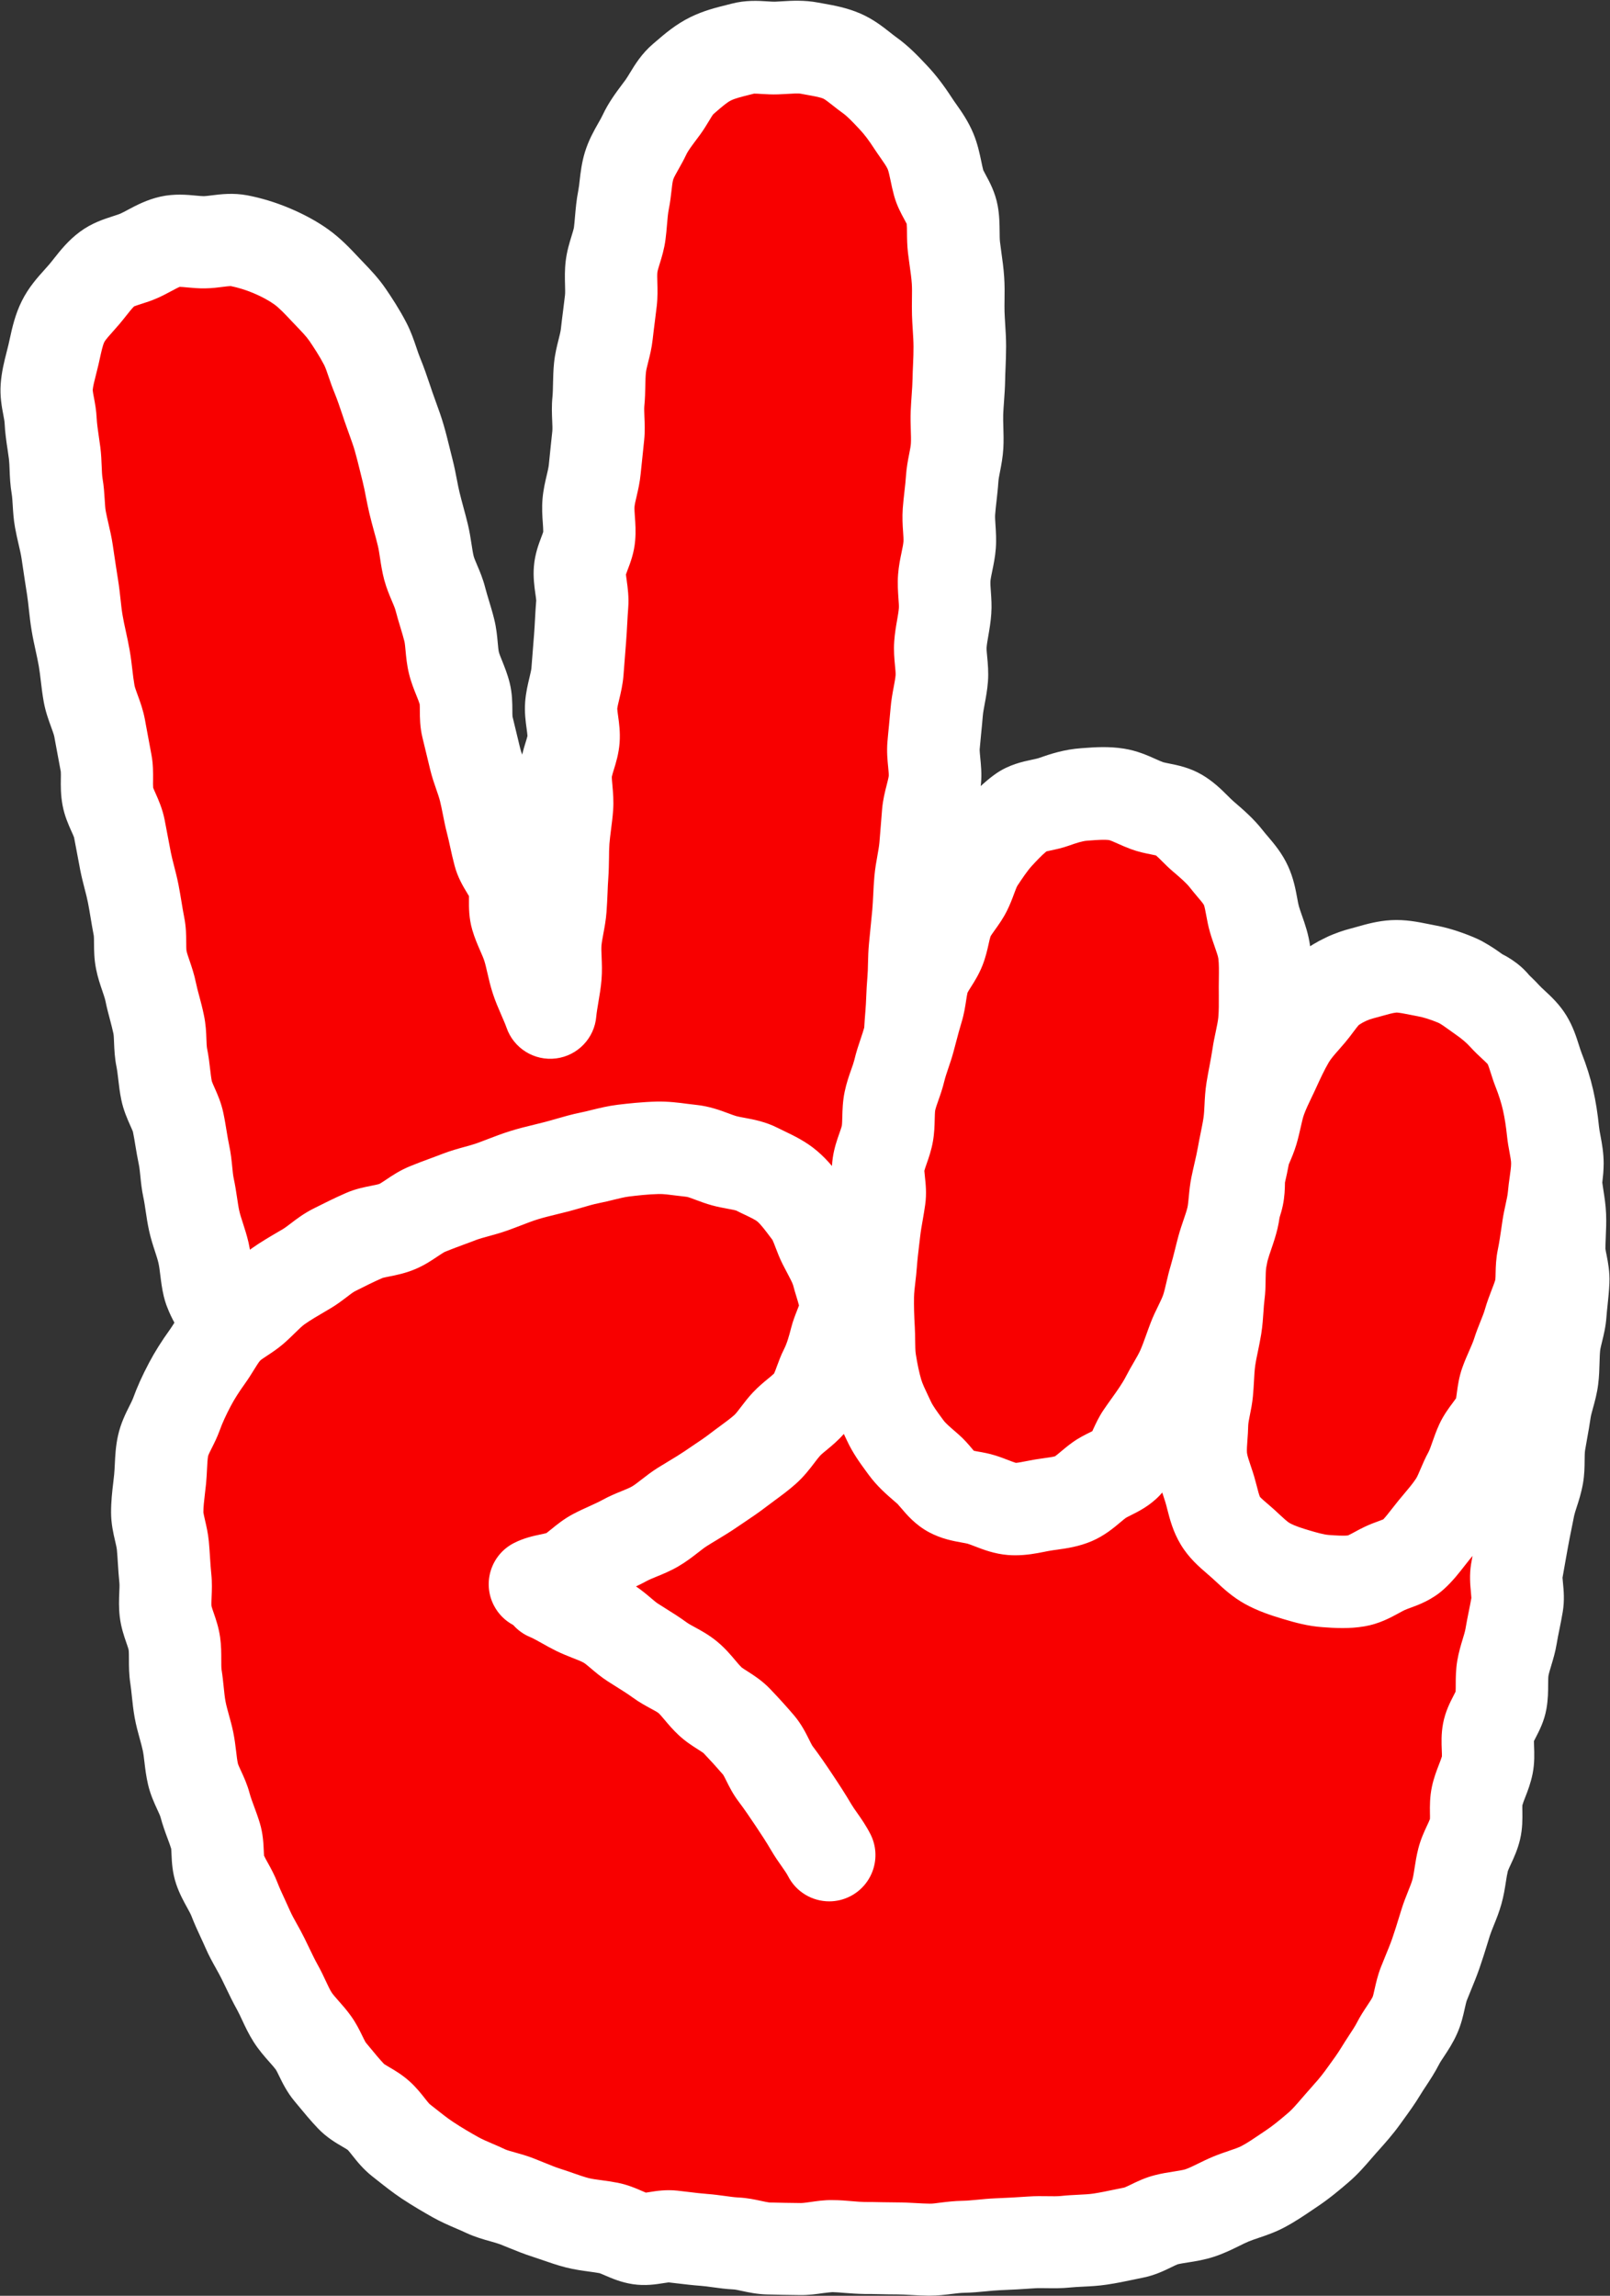
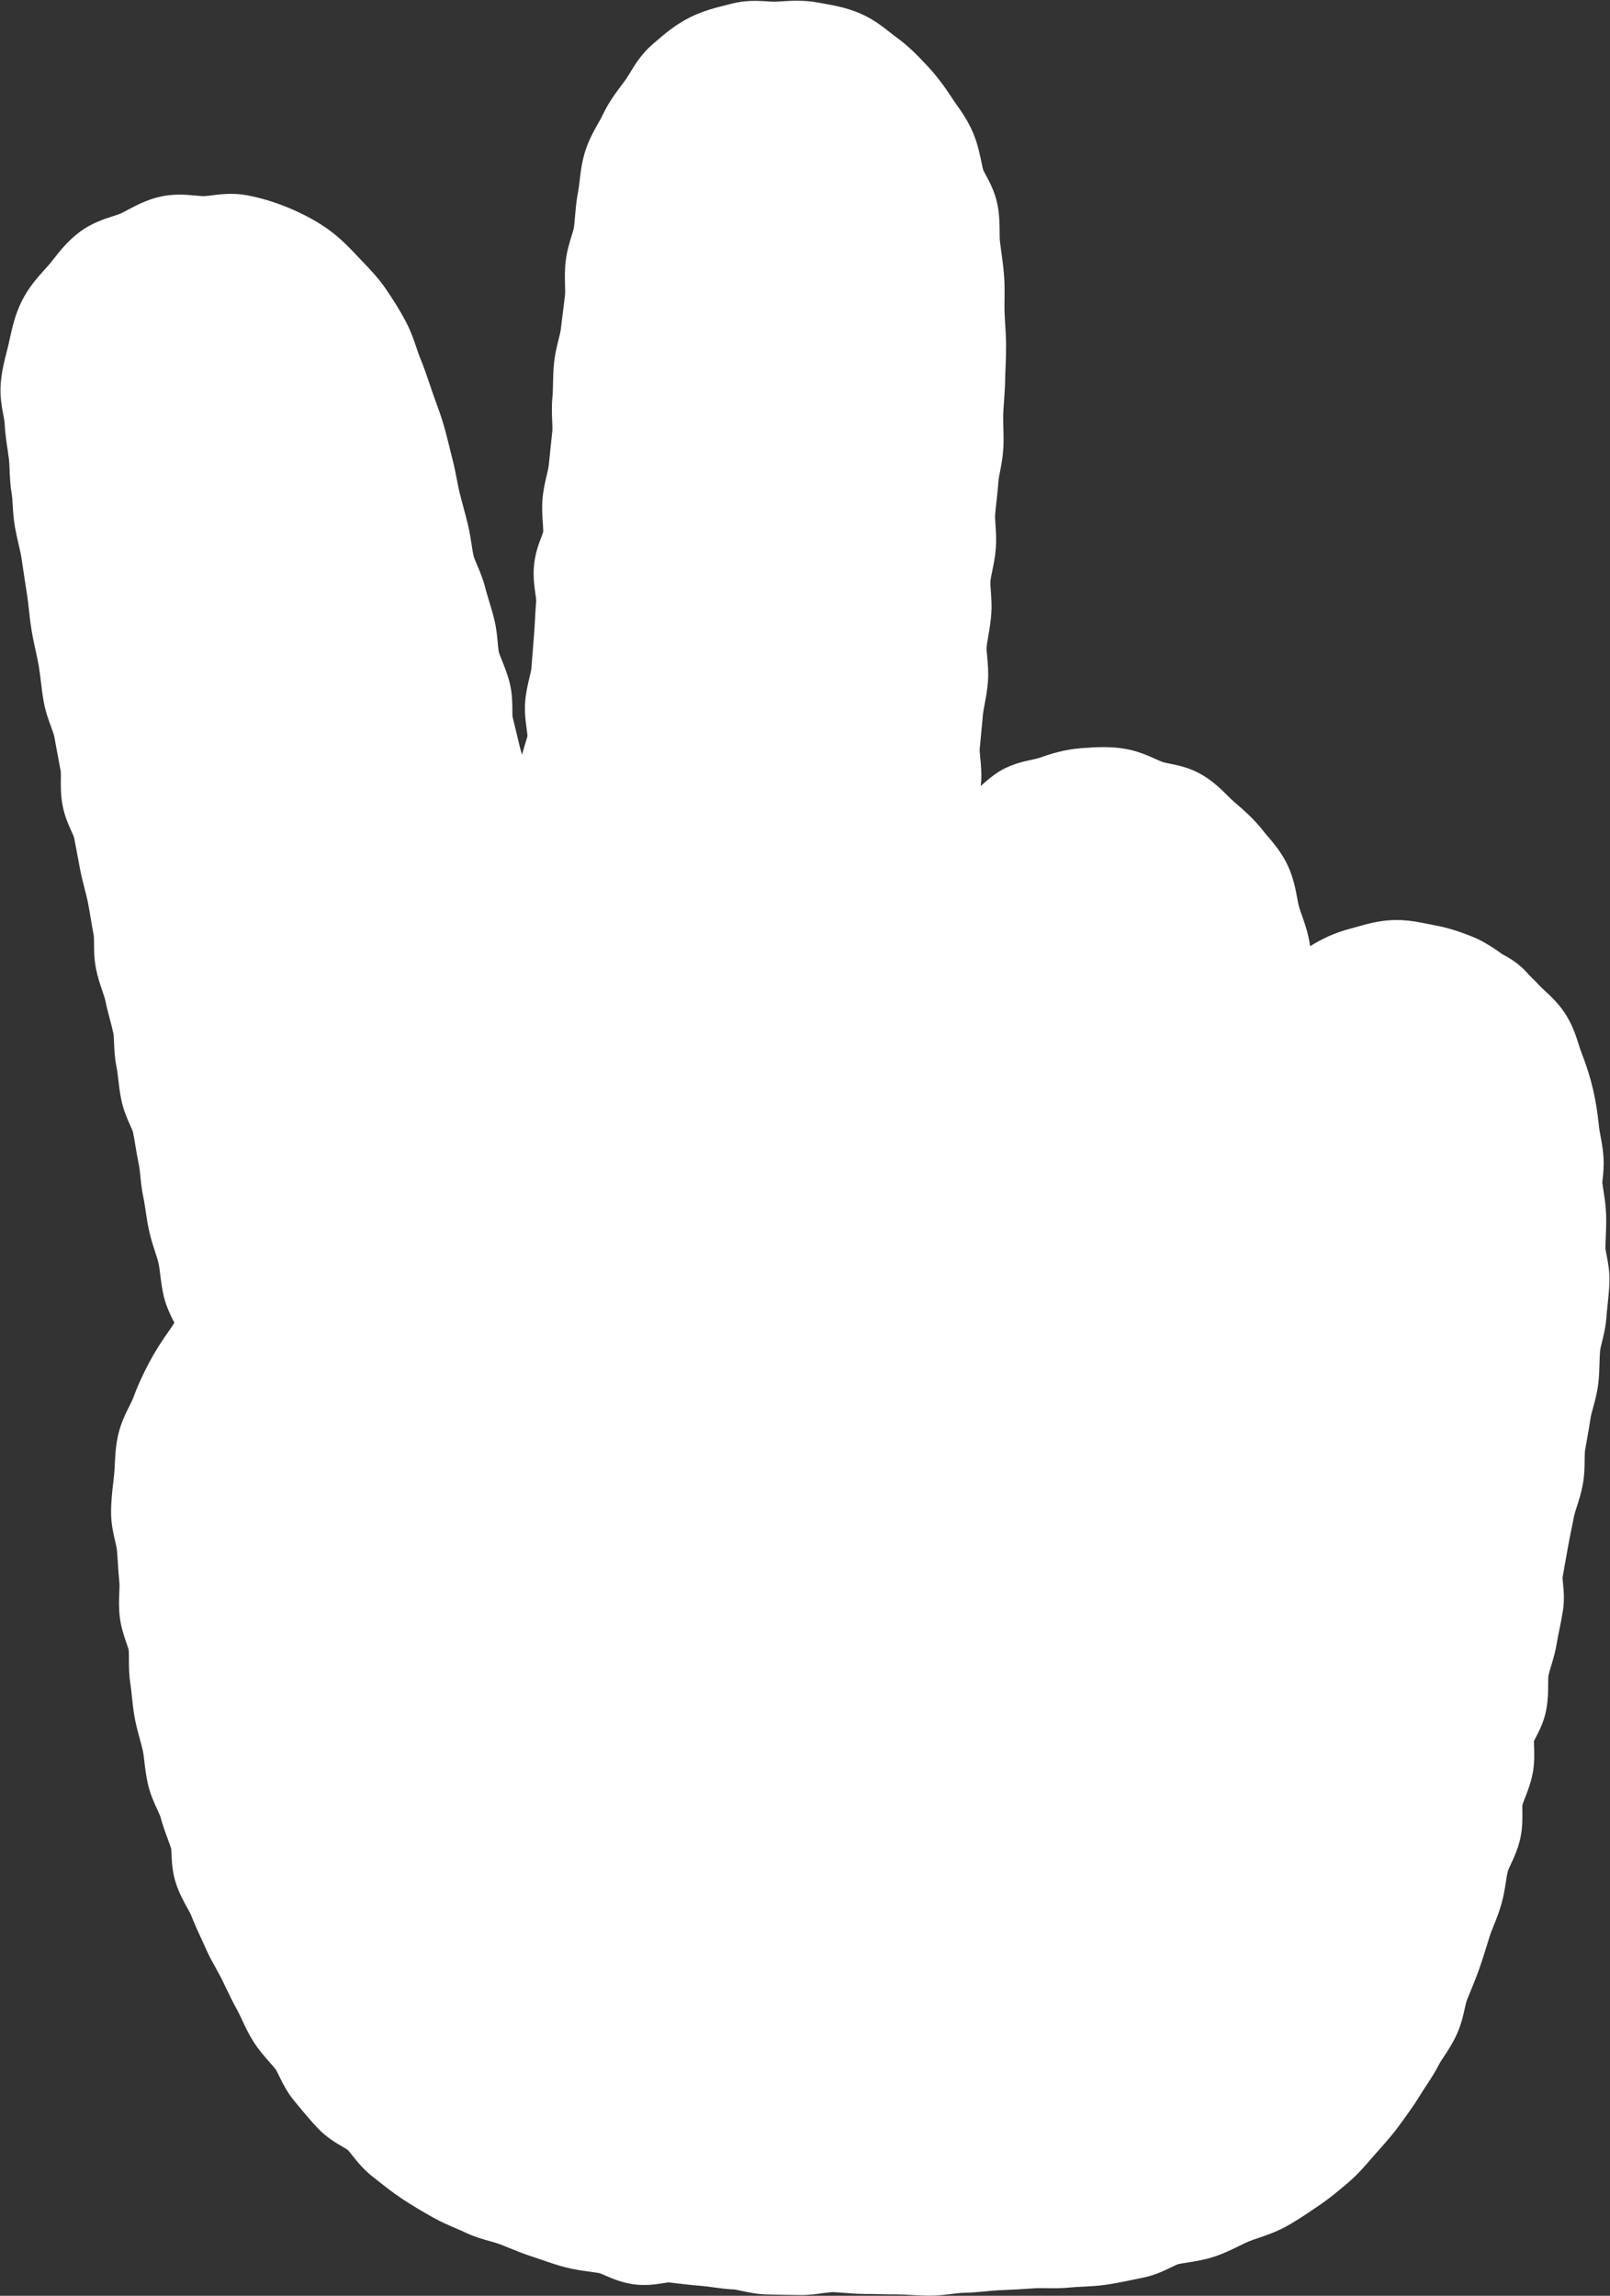
<svg xmlns="http://www.w3.org/2000/svg" fill="#000000" height="500.2" preserveAspectRatio="xMidYMid meet" version="1" viewBox="-0.1 -0.2 350.9 500.2" width="350.9" zoomAndPan="magnify">
  <rect x="-0.1" y="-0.2" width="350.9" height="500.2" fill="#333333" stroke="none" />
  <g id="change1_1">
    <path d="M350.67,279.35c-0.07,1.72-0.25,3.37-0.4,4.83c-0.09,0.87-0.19,1.74-0.25,2.6c-0.15,2.1-0.6,3.92-0.96,5.38 c-0.18,0.71-0.37,1.52-0.41,1.91c-0.08,0.76-0.1,1.68-0.13,2.64c-0.04,1.41-0.08,3.01-0.3,4.72c-0.25,2-0.74,3.76-1.13,5.16 c-0.21,0.77-0.43,1.56-0.5,2.01c-0.24,1.66-0.52,3.22-0.79,4.72c-0.15,0.83-0.29,1.65-0.43,2.46c-0.08,0.49-0.09,1.35-0.1,2.18 c-0.01,1.42-0.03,3.19-0.37,5.1c-0.37,2.06-0.93,3.8-1.39,5.2c-0.21,0.64-0.46,1.43-0.52,1.75c-0.19,1-0.39,2.02-0.61,3.05 c-0.25,1.24-0.51,2.5-0.74,3.8c-0.17,0.99-0.36,2-0.54,3.01c-0.22,1.21-0.44,2.43-0.65,3.68c0.01,0.26,0.06,0.76,0.1,1.14 c0.16,1.6,0.37,3.79-0.05,6.3c-0.22,1.33-0.48,2.61-0.73,3.85c-0.21,1.04-0.43,2.09-0.6,3.15c-0.3,1.8-0.77,3.34-1.18,4.71 c-0.26,0.86-0.51,1.68-0.61,2.24c-0.05,0.3-0.05,1.17-0.06,1.81c0,1.48-0.01,3.33-0.38,5.4c-0.48,2.68-1.56,4.74-2.34,6.25 c-0.12,0.23-0.27,0.52-0.38,0.74c0,0.31,0.02,0.73,0.03,1.07c0.06,1.56,0.15,3.69-0.32,6.06c-0.41,2.03-1.07,3.75-1.61,5.12 c-0.25,0.63-0.52,1.34-0.62,1.73c-0.02,0.27-0.01,0.88,0,1.34c0.02,1.57,0.06,3.72-0.5,6.1c-0.52,2.2-1.34,3.97-2,5.39 c-0.24,0.52-0.58,1.24-0.66,1.5c-0.15,0.6-0.29,1.45-0.43,2.35c-0.22,1.44-0.48,3.08-0.98,4.85c-0.49,1.76-1.11,3.29-1.66,4.64 c-0.34,0.85-0.67,1.66-0.87,2.3l-0.45,1.46c-0.56,1.82-1.15,3.71-1.81,5.61c-0.6,1.72-1.24,3.28-1.86,4.79 c-0.3,0.72-0.6,1.45-0.88,2.17c-0.13,0.33-0.3,1.11-0.46,1.8c-0.34,1.54-0.77,3.46-1.69,5.51c-0.88,1.98-1.96,3.61-2.82,4.91 c-0.45,0.67-0.87,1.3-1.08,1.73c-0.94,1.82-1.96,3.37-2.86,4.74c-0.41,0.62-0.83,1.24-1.21,1.88c-1.22,2.03-2.54,3.83-3.69,5.42 l-0.78,1.08c-1.55,2.15-3.18,3.98-4.62,5.59l-0.54,0.6c-0.37,0.41-0.73,0.83-1.08,1.24c-1.37,1.59-2.92,3.39-4.92,5.11 c-1.92,1.65-4.18,3.56-6.81,5.32l-1.08,0.73c-1.79,1.21-3.81,2.59-6.12,3.81c-2.02,1.07-3.93,1.72-5.62,2.29 c-0.8,0.27-1.56,0.53-2.17,0.78c-0.62,0.26-1.35,0.62-2.12,1c-1.55,0.76-3.31,1.63-5.41,2.32c-2.11,0.69-4.09,1-5.69,1.25 c-0.86,0.14-1.68,0.26-2.27,0.41c-0.21,0.07-0.89,0.4-1.38,0.64c-1.52,0.74-3.61,1.76-6.18,2.27c-0.68,0.13-1.35,0.28-2.03,0.42 c-1.85,0.39-3.77,0.79-5.8,1.09c-1.9,0.29-3.68,0.37-5.25,0.45c-0.96,0.05-1.87,0.09-2.64,0.17c-1.97,0.21-3.75,0.18-5.32,0.16 c-0.94-0.01-1.84-0.03-2.52,0.02c-2.5,0.18-5.03,0.32-7.76,0.43c-0.87,0.03-1.83,0.13-2.86,0.23c-1.46,0.14-3.11,0.3-4.86,0.33 c-0.68,0.01-1.59,0.12-2.56,0.24c-1.45,0.18-3.09,0.38-4.91,0.38c-0.08,0-0.16,0-0.24,0c-1.34-0.01-2.59-0.08-3.8-0.15 c-1.11-0.06-2.16-0.12-3.11-0.12c-1.19,0-2.37-0.02-3.56-0.05c-1.14-0.02-2.24-0.05-3.42-0.04c-1.62-0.03-3.11-0.13-4.42-0.24 c-0.97-0.08-1.89-0.16-2.63-0.17c-0.44,0.04-1.24,0.11-2.03,0.22c-1.39,0.2-3.12,0.45-5.08,0.42c-2.38-0.03-4.78-0.06-7.16-0.13 c-2.14-0.06-3.98-0.45-5.45-0.77c-0.6-0.13-1.43-0.31-1.73-0.32c-1.72-0.08-3.29-0.3-4.69-0.49c-0.92-0.13-1.79-0.25-2.54-0.3 c-1.79-0.13-3.48-0.34-5.11-0.53c-0.63-0.08-1.26-0.15-1.9-0.22c-0.25,0.03-0.69,0.1-1.03,0.15c-1.7,0.27-4.03,0.65-6.77,0.24 c-2.51-0.38-4.55-1.26-6.04-1.9c-0.41-0.18-0.97-0.42-1.21-0.5c-0.65-0.12-1.42-0.23-2.24-0.34c-1.52-0.21-3.24-0.44-5.1-0.91 c-1.86-0.47-3.56-1.07-5.06-1.59c-0.72-0.25-1.44-0.5-2.16-0.73c-1.89-0.6-3.64-1.31-5.18-1.94c-0.64-0.26-1.28-0.52-1.93-0.78 c-0.53-0.2-1.28-0.41-2.08-0.64c-1.52-0.42-3.42-0.95-5.4-1.88c-0.69-0.33-1.4-0.63-2.1-0.93c-1.55-0.67-3.31-1.42-5.09-2.42 c-1.89-1.07-4.37-2.5-6.8-4.11c-1.9-1.27-3.63-2.64-5.16-3.85c-0.4-0.31-0.8-0.63-1.19-0.94c-1.99-1.56-3.38-3.31-4.39-4.59 c-0.33-0.42-0.78-0.98-0.99-1.2c-0.22-0.16-0.75-0.47-1.15-0.7c-1.48-0.86-3.5-2.05-5.36-4c-1.6-1.68-2.99-3.37-4.34-5l-0.81-0.98 c-1.6-1.93-2.57-3.93-3.28-5.38c-0.24-0.5-0.58-1.2-0.73-1.42c-0.32-0.44-0.84-1.03-1.39-1.65c-1.03-1.16-2.32-2.61-3.47-4.42 c-1.08-1.7-1.84-3.33-2.51-4.77c-0.37-0.79-0.71-1.53-1.03-2.11c-0.98-1.75-1.79-3.44-2.57-5.07c-0.29-0.59-0.57-1.19-0.87-1.79 c-0.33-0.66-0.74-1.4-1.17-2.18c-0.75-1.34-1.6-2.86-2.35-4.59c-0.32-0.74-0.66-1.47-1-2.2c-0.69-1.49-1.41-3.04-2.07-4.76 c-0.15-0.39-0.54-1.09-0.91-1.77c-0.75-1.36-1.68-3.04-2.38-5.1c-0.86-2.54-0.96-4.85-1.03-6.54c-0.02-0.4-0.04-0.94-0.07-1.2 c-0.21-0.69-0.5-1.46-0.8-2.27c-0.51-1.37-1.08-2.92-1.54-4.66c-0.08-0.28-0.43-1.04-0.69-1.6c-0.66-1.44-1.49-3.23-2.01-5.43 c-0.42-1.8-0.62-3.46-0.79-4.92c-0.11-0.92-0.21-1.8-0.35-2.46c-0.16-0.76-0.4-1.64-0.66-2.58c-0.38-1.37-0.81-2.93-1.12-4.64 c-0.3-1.66-0.46-3.24-0.61-4.64c-0.1-0.98-0.2-1.91-0.32-2.71c-0.32-2.02-0.32-3.86-0.32-5.33c0-0.8,0-1.62-0.06-2.06 c-0.04-0.25-0.3-0.99-0.49-1.54c-0.52-1.5-1.16-3.36-1.44-5.62c-0.25-2.05-0.17-3.89-0.11-5.37c0.03-0.75,0.07-1.59,0.03-1.99 c-0.16-1.53-0.25-2.97-0.34-4.36c-0.06-0.98-0.12-1.95-0.21-2.92c-0.04-0.44-0.22-1.2-0.39-1.94c-0.39-1.67-0.87-3.74-0.88-6.17 c-0.01-2.42,0.24-4.6,0.47-6.52c0.07-0.61,0.14-1.21,0.2-1.8c0.07-0.72,0.1-1.45,0.14-2.17c0.09-1.88,0.19-4,0.7-6.31 c0.59-2.68,1.69-4.86,2.49-6.45c0.31-0.61,0.62-1.24,0.75-1.58c0.92-2.53,2.04-5.03,3.54-7.86c1.24-2.34,2.69-4.65,4.58-7.28 c0.13-0.18,0.27-0.39,0.41-0.61c0.02-0.03,0.04-0.06,0.06-0.09c0.03-0.04,0.06-0.09,0.09-0.14c0.12-0.19,0.24-0.39,0.37-0.59 c-0.5-0.93-1.08-2.08-1.58-3.41c0,0,0,0,0,0c-0.07-0.17-0.14-0.34-0.2-0.52c-0.2-0.58-0.39-1.19-0.54-1.84 c-0.39-1.65-0.58-3.2-0.75-4.57c-0.12-1-0.24-1.94-0.41-2.68c-0.15-0.66-0.43-1.53-0.73-2.45c-0.44-1.34-0.93-2.85-1.31-4.57 c-0.33-1.51-0.55-2.97-0.74-4.26c-0.16-1.06-0.3-2.06-0.49-2.93c-0.37-1.72-0.53-3.31-0.67-4.7c-0.1-0.96-0.19-1.87-0.33-2.52 c-0.3-1.41-0.52-2.76-0.74-4.06c-0.18-1.1-0.35-2.14-0.55-3.1c-0.06-0.18-0.36-0.87-0.59-1.37c-0.61-1.38-1.46-3.27-1.93-5.52 c-0.34-1.62-0.52-3.15-0.67-4.49c-0.12-1.01-0.23-1.96-0.38-2.71c-0.41-2-0.48-3.82-0.54-5.28c-0.03-0.76-0.06-1.62-0.14-2 c-0.18-0.89-0.45-1.88-0.72-2.93c-0.33-1.24-0.71-2.65-1.01-4.14c-0.11-0.55-0.39-1.38-0.69-2.25c-0.47-1.37-1-2.93-1.36-4.75 c-0.43-2.15-0.44-4.06-0.45-5.6c0-0.61-0.01-1.44-0.06-1.72c-0.26-1.32-0.48-2.65-0.7-3.97c-0.18-1.07-0.35-2.12-0.56-3.17 c-0.18-0.93-0.44-1.94-0.72-3.01c-0.33-1.29-0.67-2.61-0.96-4.07c-0.26-1.34-0.51-2.67-0.75-3.98c-0.2-1.07-0.4-2.12-0.6-3.16 c-0.05-0.18-0.36-0.87-0.59-1.37c-0.62-1.38-1.47-3.28-1.9-5.55c-0.44-2.29-0.41-4.37-0.39-5.89c0.01-0.53,0.02-1.26-0.01-1.51 c-0.39-2.07-0.79-4.22-1.19-6.38l-0.23-1.26c-0.08-0.43-0.41-1.32-0.69-2.1c-0.54-1.48-1.22-3.32-1.61-5.47 c-0.29-1.62-0.47-3.12-0.64-4.58c-0.14-1.16-0.27-2.25-0.44-3.23c-0.18-1.03-0.42-2.13-0.67-3.28c-0.31-1.42-0.63-2.88-0.89-4.45 c-0.27-1.62-0.44-3.14-0.6-4.61c-0.13-1.15-0.24-2.25-0.4-3.23c-0.32-1.98-0.61-3.96-0.91-5.95l-0.28-1.88 c-0.13-0.9-0.38-1.96-0.64-3.08c-0.26-1.12-0.55-2.38-0.79-3.72c-0.32-1.77-0.41-3.39-0.5-4.81c-0.06-0.95-0.11-1.84-0.22-2.48 c-0.33-1.95-0.4-3.7-0.46-5.25c-0.03-0.89-0.07-1.74-0.15-2.38c-0.09-0.69-0.19-1.37-0.29-2.05C1.29,96.03,1,94.05,0.9,91.91 c-0.01-0.32-0.16-1.07-0.27-1.68c-0.33-1.71-0.77-4.06-0.58-6.74c0.19-2.64,0.77-4.93,1.29-6.96c0.14-0.57,0.29-1.13,0.42-1.69 c0.09-0.39,0.17-0.78,0.26-1.17c0.52-2.4,1.18-5.38,2.64-8.3c1.46-2.93,3.39-5.08,4.95-6.81c0.34-0.38,0.68-0.75,1-1.13 c0.36-0.42,0.7-0.86,1.05-1.3c1.4-1.77,3.14-3.97,5.67-5.84c2.58-1.91,5.26-2.76,7.21-3.39c0.62-0.2,1.27-0.41,1.59-0.55 c0.43-0.19,1-0.5,1.61-0.82c1.76-0.94,4.16-2.23,7.13-2.89c3.05-0.67,5.77-0.41,7.76-0.22c0.65,0.06,1.32,0.12,1.7,0.12 c0.36-0.01,1.02-0.09,1.66-0.17c1.99-0.25,4.72-0.6,7.83-0.01c3.04,0.58,6.13,1.52,9.18,2.8c3.16,1.33,5.99,2.87,8.4,4.59 c2.72,1.94,4.83,4.19,6.69,6.17l0.13,0.14c0.29,0.31,0.6,0.63,0.9,0.94c1.55,1.62,3.32,3.46,4.9,5.79c1.18,1.73,2.92,4.36,4.43,7.27 c1.02,1.96,1.65,3.83,2.21,5.48c0.27,0.8,0.52,1.55,0.77,2.15c0.88,2.13,1.58,4.21,2.26,6.22l0.41,1.22 c0.26,0.76,0.54,1.52,0.81,2.27c0.58,1.59,1.18,3.23,1.7,5.04c0.52,1.78,0.94,3.51,1.35,5.18c0.18,0.72,0.36,1.45,0.54,2.16 c0.41,1.58,0.71,3.12,0.97,4.48c0.19,1,0.38,1.95,0.58,2.79c0.27,1.12,0.57,2.22,0.86,3.3c0.34,1.26,0.68,2.5,0.97,3.73 c0.38,1.59,0.6,3.05,0.8,4.34c0.15,1,0.3,1.94,0.46,2.57c0.11,0.43,0.44,1.2,0.76,1.95c0.56,1.31,1.25,2.94,1.74,4.85 c0.23,0.91,0.53,1.88,0.84,2.91c0.38,1.27,0.78,2.58,1.13,4c0.48,1.92,0.64,3.69,0.77,5.11c0.07,0.8,0.15,1.62,0.24,2.02 c0.11,0.45,0.43,1.24,0.74,2c0.52,1.3,1.17,2.91,1.63,4.77c0.57,2.32,0.57,4.42,0.58,5.96c0,0.46,0,1.08,0.03,1.35 c0.24,0.98,0.47,1.96,0.71,2.94c0.31,1.28,0.62,2.57,0.93,3.85c0.11,0.45,0.27,0.97,0.46,1.52c0.24-1,0.52-1.9,0.75-2.65 c0.15-0.48,0.35-1.12,0.41-1.42c-0.01-0.32-0.11-1.04-0.18-1.57c-0.22-1.59-0.49-3.56-0.32-5.86c0.15-2.04,0.59-3.83,0.93-5.27 c0.18-0.77,0.39-1.63,0.43-2.05l0.58-7.38c0.09-1.13,0.15-2.26,0.21-3.39c0.07-1.33,0.15-2.67,0.26-4c0-0.2-0.11-0.96-0.19-1.51 c-0.21-1.53-0.51-3.62-0.31-5.97c0.22-2.64,1.03-4.79,1.63-6.37c0.14-0.36,0.32-0.83,0.4-1.11c0.01-0.47-0.05-1.23-0.09-1.9 c-0.11-1.47-0.24-3.31-0.06-5.35c0.17-1.95,0.58-3.69,0.91-5.08c0.21-0.88,0.4-1.72,0.45-2.24c0.13-1.36,0.27-2.72,0.42-4.08 c0.12-1.1,0.24-2.2,0.35-3.3c0.05-0.52,0.01-1.38-0.03-2.29c-0.06-1.43-0.14-3.22,0.06-5.17c0.08-0.81,0.1-1.8,0.12-2.85 c0.03-1.37,0.06-2.93,0.23-4.59c0.2-1.94,0.64-3.68,0.99-5.07c0.22-0.88,0.43-1.72,0.49-2.25c0.15-1.4,0.33-2.8,0.51-4.2 c0.13-1.06,0.27-2.12,0.39-3.19c0.06-0.5,0.03-1.39,0.01-2.25c-0.04-1.45-0.09-3.26,0.15-5.23c0.26-2.13,0.82-3.94,1.27-5.4 c0.21-0.68,0.47-1.54,0.52-1.88c0.1-0.77,0.16-1.54,0.23-2.33c0.15-1.72,0.31-3.66,0.73-5.76c0.11-0.56,0.2-1.33,0.29-2.15 c0.2-1.74,0.45-3.91,1.16-6.22c0.79-2.54,1.95-4.6,2.89-6.25c0.38-0.66,0.73-1.28,0.95-1.76c1.27-2.71,2.9-4.88,4.2-6.62 c0.28-0.37,0.56-0.75,0.84-1.13c0.24-0.34,0.56-0.86,0.9-1.42c1.08-1.78,2.55-4.21,5.04-6.34l0.61-0.52 c1.95-1.68,4.37-3.77,7.59-5.34c2.8-1.37,5.55-2.06,7.77-2.61c0.38-0.1,0.76-0.19,1.13-0.29c3.12-0.82,5.88-0.64,7.89-0.51 c0.6,0.04,1.22,0.08,1.56,0.07c0.5-0.02,1-0.05,1.49-0.08c2.19-0.14,4.91-0.3,7.95,0.27c0.38,0.07,0.77,0.14,1.15,0.21 c2.29,0.41,5.14,0.91,8.06,2.18c2.74,1.19,4.8,2.8,6.45,4.1c0.46,0.36,0.92,0.73,1.39,1.07c2.69,1.92,4.75,4.11,6.57,6.04l0.15,0.16 c1.87,1.99,3.56,4.18,5.46,7.11c0.29,0.45,0.6,0.88,0.91,1.32c1.16,1.64,2.59,3.68,3.71,6.37c0.91,2.2,1.35,4.32,1.71,6.03 c0.14,0.69,0.28,1.35,0.43,1.92c0.11,0.23,0.35,0.66,0.52,0.99c0.83,1.53,2.09,3.83,2.63,6.76c0.39,2.12,0.4,4.08,0.42,5.66 c0.01,0.85,0.01,1.66,0.08,2.22c0.09,0.76,0.2,1.52,0.3,2.29c0.23,1.61,0.48,3.43,0.61,5.36c0.12,1.77,0.1,3.45,0.08,4.93 c-0.01,0.95-0.03,1.85,0,2.67c0.03,0.88,0.09,1.76,0.14,2.65c0.1,1.53,0.2,3.12,0.2,4.84c0,1.64-0.06,3.2-0.12,4.71 c-0.04,0.91-0.08,1.82-0.09,2.74c-0.03,1.59-0.14,3.08-0.24,4.52c-0.07,0.96-0.14,1.91-0.18,2.87c-0.03,0.8,0,1.75,0.03,2.75 c0.04,1.38,0.09,2.94,0,4.62c-0.11,1.94-0.45,3.68-0.72,5.08c-0.17,0.86-0.33,1.68-0.36,2.19c-0.1,1.51-0.26,2.91-0.41,4.26 c-0.12,1.06-0.24,2.07-0.3,2.99c-0.04,0.52,0.02,1.36,0.08,2.26c0.09,1.39,0.21,3.13,0.07,5.03c-0.14,1.89-0.5,3.59-0.78,4.95 c-0.17,0.83-0.35,1.68-0.39,2.17c-0.04,0.54,0.02,1.41,0.09,2.33c0.1,1.41,0.22,3.02,0.09,4.83c-0.12,1.78-0.4,3.37-0.64,4.77 c-0.17,0.97-0.33,1.89-0.38,2.59c-0.03,0.37,0.06,1.27,0.13,2c0.14,1.5,0.32,3.36,0.16,5.45c-0.14,1.79-0.44,3.38-0.7,4.79 c-0.18,0.96-0.35,1.88-0.41,2.55c-0.11,1.36-0.24,2.71-0.38,4.07c-0.11,1.1-0.22,2.2-0.31,3.3c-0.02,0.3,0.07,1.19,0.13,1.85 c0.15,1.53,0.35,3.43,0.16,5.59c-0.02,0.19-0.05,0.37-0.07,0.56c0,0,0,0,0,0c0.26-0.24,0.54-0.47,0.8-0.7c0.79-0.7,1.62-1.37,2.52-2 c2.87-1.99,5.87-2.62,7.86-3.04c0.47-0.1,1.12-0.24,1.34-0.31c2.74-0.97,5.72-1.93,9.36-2.19l0.53-0.04 c2.45-0.18,5.49-0.4,8.82,0.13c2.83,0.45,5.08,1.45,6.89,2.26c0.6,0.27,1.17,0.52,1.62,0.69c0.2,0.07,0.85,0.19,1.32,0.29 c1.9,0.38,4.5,0.89,7.18,2.46c2.43,1.43,4.17,3.15,5.57,4.54c0.48,0.48,0.93,0.93,1.27,1.22l0.18,0.16 c1.99,1.71,4.24,3.64,6.25,6.21c0.33,0.42,0.68,0.84,1.04,1.25c1.41,1.66,3.17,3.73,4.44,6.52c1.2,2.62,1.66,5.14,2,6.99 c0.13,0.71,0.25,1.38,0.37,1.78c0.17,0.58,0.41,1.27,0.67,2.01c0.64,1.81,1.43,4.07,1.77,6.67c0.52-0.34,1.06-0.64,1.6-0.94 c0.1-0.06,0.2-0.12,0.3-0.18l0,0c0.31-0.17,0.63-0.32,0.95-0.48c0.39-0.2,0.79-0.4,1.19-0.58c0,0,0,0,0,0 c0.67-0.3,1.35-0.56,2.04-0.81c0.09-0.03,0.17-0.07,0.26-0.1h0c0.79-0.28,1.6-0.53,2.42-0.74c0.48-0.13,0.97-0.26,1.46-0.4 c2.03-0.58,4.55-1.29,7.42-1.45c3.11-0.17,5.82,0.38,8.01,0.82c0.46,0.09,0.91,0.18,1.36,0.27c2.69,0.48,5.4,1.3,8.51,2.58 c0.67,0.28,1.31,0.58,1.91,0.89l0,0c0.12,0.06,0.22,0.13,0.33,0.19c0.78,0.43,1.5,0.87,2.17,1.31c0.2,0.13,0.41,0.26,0.59,0.39 c0,0,0,0,0,0c0.49,0.34,0.96,0.67,1.39,0.98c0,0,0,0,0,0c0.35,0.18,0.72,0.37,1.09,0.59c0,0,0,0,0,0c0.62,0.36,1.25,0.78,1.89,1.26 c0.08,0.06,0.16,0.12,0.24,0.18c0,0,0,0,0,0c0.46,0.36,0.93,0.75,1.38,1.19c0.23,0.23,0.45,0.46,0.67,0.69c0,0,0,0,0,0 c0.21,0.23,0.41,0.45,0.6,0.68c0,0,0,0,0,0c0,0,0,0,0,0c0.25,0.23,0.48,0.46,0.72,0.7c0.49,0.48,0.98,0.97,1.44,1.48 c0.28,0.31,0.74,0.74,1.23,1.19c1.35,1.25,3.21,2.97,4.69,5.4c1.43,2.34,2.15,4.61,2.73,6.44c0.2,0.63,0.39,1.23,0.56,1.66 c1.1,2.8,1.93,5.43,2.53,8.06c0.57,2.48,0.99,5.13,1.29,8.1c0.05,0.5,0.18,1.2,0.32,1.94c0.31,1.64,0.69,3.69,0.69,6.02 c0,0.7-0.04,1.36-0.08,2c0,0,0,0,0,0c-0.01,0.16-0.02,0.31-0.04,0.46c0,0,0,0,0,0c-0.05,0.59-0.11,1.17-0.18,1.72c0,0,0,0,0,0 c0.07,0.49,0.14,1.01,0.23,1.56c0.24,1.54,0.52,3.28,0.6,5.24c0.07,1.81,0,3.52-0.07,5.04c-0.03,0.84-0.07,1.68-0.08,2.52 c0.01,0.2,0.15,0.91,0.26,1.43C350.36,274.81,350.78,276.92,350.67,279.35z" fill="#ffffff" />
  </g>
  <g id="change2_1">
-     <path d="M199.28,288.93c-0.15-2.52-0.2-4.57-0.17-6.46c0.01-0.94,0.15-2.1,0.29-3.32c0.12-1.04,0.25-2.11,0.33-3.29 c0.12-1.62,0.32-3.29,0.53-5.06l0.2-1.69c0.12-1.06,0.32-2.22,0.54-3.45c0.2-1.14,0.39-2.28,0.55-3.42c0.34-2.42,0.1-4.55-0.07-6.11 c-0.04-0.41-0.1-0.95-0.12-1.24c0.09-0.35,0.32-1.02,0.5-1.53c0.46-1.31,1.03-2.94,1.37-4.87c0.32-1.83,0.36-3.5,0.39-4.84 c0.02-0.67,0.04-1.58,0.1-1.9c0.11-0.54,0.4-1.36,0.71-2.24c0.43-1.21,0.91-2.59,1.29-4.17c0.19-0.79,0.51-1.75,0.86-2.78 c0.36-1.07,0.78-2.28,1.13-3.59c0.19-0.69,0.37-1.38,0.55-2.07c0.4-1.52,0.78-2.96,1.2-4.33c0.55-1.78,0.8-3.42,1-4.74 c0.09-0.6,0.22-1.42,0.31-1.75c0.13-0.26,0.49-0.84,0.76-1.26c0.77-1.21,1.72-2.72,2.48-4.63c0.7-1.76,1.07-3.4,1.36-4.71 c0.13-0.6,0.32-1.42,0.41-1.65c0.13-0.26,0.61-0.93,0.96-1.42c0.79-1.1,1.77-2.46,2.62-4.16c0.67-1.34,1.16-2.63,1.54-3.67 c0.24-0.63,0.56-1.5,0.71-1.75c1.07-1.62,2.18-3.29,3.21-4.41c0.92-0.99,2.13-2.3,3.15-3.12c0.29-0.07,0.67-0.15,0.99-0.22 c1.08-0.23,2.43-0.51,3.89-1.03c1.67-0.59,2.93-1.01,4.08-1.09l0.56-0.04c1.63-0.12,3.17-0.23,4.15-0.08 c0.33,0.07,1.23,0.48,1.89,0.77c0.84,0.38,1.8,0.8,2.88,1.2c1.63,0.6,3.14,0.9,4.34,1.14c0.35,0.07,0.8,0.16,1.1,0.23 c0.36,0.3,0.92,0.86,1.35,1.29c0.68,0.68,1.45,1.45,2.36,2.22l0.19,0.16c1.4,1.2,2.72,2.34,3.49,3.33c0.5,0.64,1.02,1.26,1.55,1.89 c0.53,0.62,1.32,1.55,1.5,1.89c0.15,0.34,0.36,1.48,0.5,2.23c0.2,1.1,0.43,2.35,0.82,3.7c0.33,1.16,0.71,2.22,1.03,3.15 c0.34,0.98,0.73,2.08,0.8,2.6c0.15,1.19,0.13,2.71,0.11,4.32c-0.01,0.65-0.02,1.29-0.02,1.92c0,0.56,0,1.13,0.01,1.69 c0.01,1.77,0.02,3.44-0.11,4.9c-0.08,0.83-0.31,1.92-0.55,3.07c-0.24,1.13-0.52,2.42-0.72,3.81c-0.17,1.15-0.4,2.36-0.64,3.65 c-0.23,1.19-0.45,2.38-0.65,3.59c-0.29,1.81-0.38,3.49-0.45,4.97c-0.05,1.01-0.1,1.96-0.21,2.71c-0.14,1-0.38,2.14-0.62,3.35 c-0.21,1.04-0.43,2.09-0.61,3.15c-0.19,1.08-0.46,2.27-0.75,3.52c-0.22,0.98-0.45,1.96-0.65,2.95c-0.33,1.59-0.46,3.03-0.58,4.3 c-0.09,0.91-0.17,1.78-0.29,2.31c-0.17,0.74-0.49,1.67-0.83,2.66c-0.37,1.09-0.8,2.33-1.16,3.67c-0.24,0.88-0.46,1.77-0.68,2.66 c-0.33,1.33-0.65,2.59-0.99,3.74c-0.4,1.32-0.69,2.59-0.95,3.7c-0.24,1.02-0.46,1.99-0.7,2.69c-0.21,0.6-0.62,1.44-1.05,2.33 c-0.52,1.07-1.12,2.28-1.64,3.64c-0.35,0.9-0.67,1.8-0.99,2.69c-0.44,1.23-0.86,2.39-1.29,3.37c-0.33,0.74-0.86,1.65-1.42,2.62 c-0.52,0.89-1.1,1.89-1.66,2.98c-0.79,1.56-1.99,3.25-3.27,5.03c-0.54,0.76-1.08,1.51-1.6,2.28c-1.06,1.54-1.76,3.08-2.27,4.19 c-0.07,0.16-0.16,0.35-0.24,0.52c-0.2,0.1-0.41,0.21-0.6,0.3c-1.07,0.53-2.4,1.19-3.77,2.18c-0.97,0.7-1.78,1.38-2.5,1.98 c-0.41,0.35-0.96,0.81-1.25,1.01c-0.48,0.15-1.62,0.3-2.39,0.41c-0.64,0.09-1.27,0.18-1.9,0.28c-0.66,0.11-1.32,0.24-1.99,0.37 c-0.74,0.15-1.82,0.36-2.28,0.37c-0.35-0.1-1.08-0.38-1.62-0.59c-0.83-0.32-1.76-0.68-2.82-1.01c-1.4-0.44-2.7-0.67-3.74-0.85 c-0.3-0.05-0.66-0.12-0.96-0.18c-0.15-0.18-0.32-0.37-0.46-0.54c-0.73-0.87-1.65-1.95-2.86-3.01l-0.79-0.69 c-1.06-0.91-2.05-1.77-2.51-2.4l-0.47-0.64c-0.93-1.27-1.81-2.47-2.25-3.41c-0.2-0.44-0.42-0.88-0.63-1.33 c-0.63-1.33-1.23-2.58-1.51-3.53c-0.45-1.56-0.84-3.41-1.17-5.52c-0.11-0.71-0.12-1.79-0.14-2.92 C199.35,291,199.34,289.99,199.28,288.93z M44.89,226.23c0.03,0.76,0.06,1.63,0.14,2c0.33,1.61,0.51,3.12,0.66,4.45 c0.12,1.01,0.23,1.97,0.38,2.71c0.06,0.2,0.37,0.91,0.6,1.42c0.64,1.43,1.43,3.21,1.9,5.43c0.3,1.4,0.51,2.72,0.72,3.99 c0.18,1.11,0.36,2.17,0.56,3.11c0.37,1.75,0.53,3.33,0.67,4.73c0.09,0.94,0.18,1.83,0.31,2.43c0.33,1.53,0.55,2.98,0.74,4.26 c0.16,1.05,0.3,2.04,0.48,2.84c0.17,0.78,0.48,1.72,0.8,2.71c0.4,1.24,0.86,2.66,1.22,4.21c0.12,0.54,0.22,1.06,0.31,1.57 c0.12-0.09,0.23-0.18,0.35-0.27c1.98-1.39,3.97-2.56,5.89-3.68l0.97-0.57c0.39-0.23,1.02-0.71,1.63-1.17c1.31-1,2.94-2.24,5.01-3.28 c2.25-1.13,4.57-2.3,7.1-3.4c2.03-0.89,3.95-1.26,5.49-1.57c0.63-0.12,1.5-0.3,1.78-0.41c0.24-0.11,0.92-0.57,1.42-0.9 c1.35-0.91,3.02-2.03,5.18-2.92c1.52-0.63,3.04-1.19,4.5-1.73c0.88-0.33,1.77-0.65,2.66-1c1.71-0.66,3.35-1.11,4.79-1.51 c0.96-0.26,1.86-0.51,2.6-0.77c0.82-0.29,1.63-0.61,2.45-0.92c1.54-0.59,3.12-1.2,4.88-1.75c1.87-0.58,3.64-1.02,5.36-1.43 c0.76-0.19,1.52-0.37,2.28-0.57c0.78-0.2,1.55-0.43,2.33-0.65c1.62-0.47,3.46-1,5.43-1.4c0.79-0.16,1.58-0.35,2.36-0.55 c1.68-0.41,3.58-0.88,5.68-1.14c2.32-0.28,5.37-0.61,8.42-0.69c2.57-0.06,4.85,0.23,6.87,0.5c0.62,0.08,1.24,0.16,1.85,0.22 c2.87,0.3,5.27,1.2,7.02,1.85c0.66,0.25,1.29,0.48,1.71,0.6c0.44,0.12,1.08,0.24,1.76,0.36c1.94,0.36,4.6,0.84,7.33,2.24 c0.45,0.23,0.92,0.45,1.39,0.68c2.07,0.99,4.65,2.22,7.09,4.28c1.24,1.05,2.31,2.17,3.27,3.3c0.03-0.56,0.08-1.15,0.17-1.75 c0.31-2.15,0.94-3.94,1.45-5.39c0.2-0.58,0.48-1.37,0.53-1.66c0.06-0.36,0.08-1.17,0.1-1.88c0.04-1.5,0.08-3.36,0.5-5.43 c0.39-1.89,0.97-3.57,1.45-4.91c0.29-0.81,0.55-1.57,0.68-2.11c0.41-1.73,0.93-3.27,1.39-4.63c0.29-0.87,0.57-1.68,0.76-2.39 c0,0,0,0,0-0.01c0.07-1.19,0.15-2.37,0.26-3.63c0.09-0.97,0.13-2.04,0.18-3.16c0.06-1.34,0.12-2.72,0.25-4.2 c0.08-0.88,0.11-1.91,0.13-2.99c0.03-1.31,0.07-2.8,0.22-4.37c0.12-1.25,0.24-2.51,0.37-3.76c0.12-1.19,0.24-2.38,0.35-3.57 c0.09-1,0.14-2.09,0.2-3.24c0.06-1.31,0.13-2.66,0.26-4.1c0.15-1.64,0.42-3.15,0.66-4.48c0.18-1.03,0.36-2.01,0.43-2.81 c0.11-1.22,0.2-2.45,0.3-3.67c0.09-1.22,0.19-2.43,0.29-3.65c0.18-2.03,0.63-3.8,1-5.23c0.19-0.76,0.41-1.61,0.45-2.01 c0.02-0.31-0.07-1.2-0.13-1.85c-0.15-1.51-0.34-3.4-0.16-5.54c0.1-1.21,0.22-2.41,0.34-3.61c0.12-1.23,0.24-2.45,0.34-3.68 c0.14-1.75,0.43-3.3,0.69-4.68c0.18-0.98,0.36-1.9,0.41-2.58c0.03-0.37-0.06-1.28-0.13-2c-0.14-1.47-0.32-3.3-0.17-5.36 c0.12-1.72,0.39-3.27,0.63-4.63c0.17-0.99,0.34-1.93,0.38-2.63c0.03-0.43-0.03-1.25-0.09-2.05c-0.1-1.45-0.23-3.25-0.08-5.26 c0.14-1.82,0.47-3.4,0.76-4.8c0.19-0.91,0.37-1.77,0.41-2.35c0.03-0.45-0.02-1.31-0.08-2.14c-0.1-1.4-0.21-3.15-0.07-5.08 c0.1-1.33,0.24-2.59,0.38-3.81c0.13-1.16,0.26-2.26,0.32-3.29c0.12-1.81,0.44-3.45,0.7-4.77c0.18-0.9,0.34-1.75,0.37-2.27 c0.05-0.83,0.01-1.85-0.02-2.93c-0.04-1.24-0.08-2.65-0.02-4.15c0.05-1.17,0.13-2.33,0.21-3.5c0.09-1.25,0.17-2.43,0.19-3.52 c0.02-1.05,0.06-2.1,0.11-3.14c0.06-1.36,0.11-2.63,0.1-3.83c0-1.12-0.08-2.34-0.16-3.63c-0.07-1.09-0.14-2.19-0.17-3.27 c-0.04-1.29-0.02-2.52-0.01-3.61c0.02-1.19,0.03-2.31-0.03-3.23c-0.08-1.22-0.27-2.55-0.47-3.96c-0.13-0.91-0.25-1.82-0.36-2.72 c-0.19-1.65-0.21-3.18-0.22-4.41c0-0.66-0.01-1.46-0.06-1.95c-0.13-0.26-0.35-0.68-0.53-1c-0.69-1.26-1.63-2.99-2.22-5.13 c-0.33-1.21-0.57-2.32-0.77-3.31c-0.2-0.93-0.42-1.99-0.61-2.45c-0.26-0.62-0.89-1.51-1.55-2.46c-0.46-0.66-0.92-1.31-1.35-1.97 c-1.23-1.9-2.19-3.17-3.22-4.26l-0.15-0.16c-1.35-1.44-2.52-2.68-3.6-3.45c-0.73-0.52-1.44-1.07-2.14-1.63 c-0.69-0.54-1.64-1.29-2.01-1.46c-0.76-0.33-2.14-0.57-3.59-0.83c-0.45-0.08-0.9-0.16-1.35-0.25c-0.57-0.11-1.79-0.03-2.97,0.04 c-0.65,0.04-1.3,0.08-1.95,0.1c-1.37,0.05-2.63-0.03-3.63-0.09c-0.56-0.04-1.31-0.08-1.64-0.07c-0.39,0.1-0.78,0.2-1.18,0.3 c-1.5,0.38-2.93,0.73-3.84,1.18c-0.87,0.42-2.08,1.47-3.26,2.49l-0.59,0.51c-0.22,0.27-0.67,1-0.99,1.55 c-0.51,0.84-1.09,1.8-1.82,2.81c-0.33,0.46-0.67,0.91-1.01,1.36c-0.91,1.22-1.7,2.27-2.1,3.13c-0.56,1.18-1.15,2.23-1.67,3.15 c-0.45,0.8-1.02,1.79-1.15,2.23c-0.16,0.51-0.28,1.55-0.39,2.56c-0.13,1.14-0.28,2.44-0.56,3.83c-0.2,0.97-0.3,2.2-0.41,3.49 c-0.09,1.06-0.18,2.12-0.32,3.16c-0.26,2.07-0.81,3.85-1.25,5.27c-0.2,0.65-0.48,1.55-0.52,1.89c-0.06,0.5-0.04,1.39-0.01,2.26 c0.04,1.42,0.09,3.18-0.13,5.1c-0.13,1.14-0.27,2.27-0.42,3.41c-0.16,1.29-0.33,2.58-0.47,3.87c-0.21,1.9-0.63,3.59-0.98,4.95 c-0.22,0.89-0.44,1.74-0.49,2.26c-0.09,0.82-0.11,1.83-0.13,2.9c-0.03,1.33-0.06,2.83-0.22,4.44c-0.05,0.52-0.01,1.38,0.02,2.3 c0.06,1.41,0.14,3.16-0.05,5.07c-0.11,1.19-0.24,2.38-0.37,3.57c-0.14,1.25-0.27,2.49-0.39,3.74c-0.18,1.92-0.58,3.63-0.9,5 c-0.21,0.89-0.41,1.73-0.45,2.25c-0.04,0.43,0.03,1.32,0.08,2.11c0.11,1.46,0.24,3.27,0.06,5.28c-0.22,2.62-1.03,4.76-1.63,6.32 c-0.13,0.33-0.29,0.76-0.38,1.04c0.03,0.3,0.11,0.9,0.18,1.35c0.21,1.52,0.5,3.59,0.32,5.92c-0.09,1.17-0.16,2.34-0.22,3.51 c-0.07,1.28-0.14,2.56-0.24,3.84l-0.57,7.34c-0.16,2.03-0.59,3.81-0.93,5.24c-0.19,0.77-0.39,1.64-0.43,2.05 c0,0.23,0.11,1.01,0.19,1.59c0.22,1.58,0.49,3.55,0.32,5.84c-0.18,2.37-0.81,4.4-1.27,5.88c-0.16,0.52-0.38,1.24-0.42,1.49 c-0.02,0.3,0.06,1.18,0.13,1.96c0.13,1.48,0.3,3.31,0.15,5.37c-0.11,1.5-0.29,2.88-0.46,4.21c-0.14,1.12-0.28,2.18-0.35,3.14 c-0.07,0.91-0.08,1.96-0.09,3.06c-0.02,1.31-0.04,2.79-0.15,4.33c-0.08,1.11-0.13,2.22-0.17,3.33c-0.06,1.3-0.11,2.65-0.22,4.05 c-0.13,1.78-0.43,3.36-0.69,4.76c-0.18,0.97-0.35,1.89-0.41,2.57c-0.05,0.63-0.01,1.54,0.03,2.5c0.06,1.45,0.13,3.09-0.02,4.92 c-0.13,1.68-0.41,3.32-0.68,4.9c-0.19,1.14-0.39,2.32-0.46,3.1c-0.38,4.75-4.04,8.58-8.77,9.18c-4.72,0.6-9.23-2.19-10.79-6.69 c-0.24-0.7-0.69-1.73-1.12-2.72c-0.66-1.52-1.34-3.09-1.87-4.73c-0.53-1.62-0.88-3.15-1.19-4.5c-0.22-0.95-0.42-1.85-0.65-2.57 c-0.17-0.56-0.51-1.34-0.87-2.16c-0.58-1.34-1.25-2.85-1.77-4.64c-0.75-2.57-0.73-4.87-0.72-6.55c0-0.25,0-0.56,0-0.81 c-0.13-0.22-0.29-0.5-0.43-0.72c-0.86-1.42-2.03-3.36-2.7-5.9c-0.38-1.43-0.68-2.78-0.97-4.1c-0.21-0.98-0.43-1.96-0.68-2.93 c-0.38-1.46-0.65-2.83-0.91-4.15c-0.21-1.04-0.4-2.02-0.62-2.89c-0.18-0.72-0.48-1.6-0.81-2.54c-0.44-1.27-0.94-2.71-1.33-4.32 c-0.33-1.32-0.64-2.64-0.96-3.97c-0.24-1-0.48-1.99-0.72-2.98c-0.57-2.32-0.57-4.42-0.58-5.96c0-0.45,0-1.06-0.03-1.34 c-0.13-0.46-0.42-1.19-0.71-1.9c-0.52-1.29-1.17-2.89-1.62-4.74c-0.46-1.89-0.62-3.63-0.75-5.03c-0.07-0.76-0.15-1.63-0.25-2.03 c-0.24-0.95-0.55-1.98-0.88-3.07c-0.36-1.19-0.73-2.41-1.07-3.73c-0.11-0.42-0.44-1.21-0.76-1.96c-0.54-1.27-1.21-2.85-1.7-4.68 c-0.44-1.68-0.69-3.28-0.9-4.69c-0.15-0.99-0.29-1.93-0.48-2.7c-0.24-1.02-0.52-2.04-0.81-3.08c-0.34-1.26-0.7-2.55-1.03-3.95 c-0.3-1.25-0.53-2.45-0.76-3.6c-0.23-1.2-0.45-2.32-0.71-3.34c-0.2-0.78-0.39-1.56-0.58-2.34c-0.38-1.54-0.74-3-1.14-4.4 c-0.33-1.15-0.79-2.4-1.27-3.73c-0.33-0.9-0.65-1.8-0.96-2.7l-0.43-1.29c-0.6-1.77-1.16-3.45-1.78-4.95 c-0.5-1.21-0.89-2.36-1.24-3.38c-0.36-1.06-0.7-2.06-1-2.64c-1.02-1.96-2.32-3.92-3.21-5.23c-0.64-0.94-1.69-2.03-2.8-3.19 c-0.35-0.36-0.7-0.73-1.04-1.09l-0.13-0.14c-1.34-1.43-2.61-2.77-3.71-3.56c-1.2-0.85-2.71-1.67-4.49-2.42 c-1.67-0.7-3.39-1.23-4.98-1.55c-0.34,0-1.11,0.1-1.68,0.17c-1.07,0.14-2.4,0.31-3.87,0.33c-1.51,0.03-2.88-0.11-3.98-0.21 c-0.52-0.05-1.22-0.12-1.58-0.12c-0.39,0.15-1.22,0.6-1.84,0.93c-0.85,0.45-1.81,0.97-2.9,1.46c-1.35,0.61-2.65,1.02-3.69,1.35 c-0.51,0.16-1.18,0.38-1.52,0.52c-0.42,0.39-1.19,1.36-1.71,2.02c-0.5,0.63-1,1.26-1.51,1.86c-0.44,0.51-0.89,1.02-1.35,1.54 c-0.74,0.83-1.67,1.86-1.92,2.36c-0.34,0.67-0.68,2.23-0.98,3.6c-0.1,0.45-0.2,0.9-0.3,1.35c-0.17,0.72-0.35,1.45-0.54,2.18 c-0.33,1.28-0.64,2.5-0.71,3.33c0.02,0.32,0.16,1.07,0.27,1.63c0.23,1.23,0.52,2.76,0.6,4.5c0.05,1.13,0.25,2.46,0.45,3.87 c0.12,0.82,0.24,1.65,0.35,2.48c0.19,1.5,0.24,2.89,0.29,4.11c0.04,1.03,0.08,2.01,0.19,2.67c0.29,1.7,0.38,3.25,0.47,4.62 c0.06,0.97,0.11,1.88,0.23,2.5c0.15,0.82,0.36,1.72,0.58,2.68c0.32,1.39,0.69,2.96,0.94,4.65l0.28,1.9 c0.29,1.91,0.57,3.83,0.88,5.74c0.24,1.49,0.39,2.88,0.54,4.23c0.13,1.24,0.26,2.4,0.44,3.45c0.18,1.1,0.44,2.27,0.71,3.51 c0.28,1.3,0.58,2.65,0.83,4.09c0.27,1.53,0.44,2.96,0.6,4.35c0.14,1.21,0.28,2.34,0.46,3.35c0.08,0.43,0.4,1.32,0.69,2.1 c0.54,1.46,1.2,3.27,1.59,5.38l0.23,1.26c0.39,2.13,0.79,4.27,1.19,6.4c0.39,2.06,0.36,3.92,0.35,5.41 c-0.01,0.59-0.02,1.38,0.02,1.75c0.1,0.27,0.33,0.79,0.51,1.19c0.64,1.43,1.52,3.4,1.99,5.8c0.21,1.07,0.41,2.16,0.62,3.26 c0.24,1.26,0.48,2.54,0.73,3.83c0.17,0.86,0.42,1.84,0.69,2.89c0.32,1.24,0.68,2.65,0.98,4.15c0.24,1.24,0.45,2.49,0.66,3.76 c0.18,1.11,0.37,2.24,0.59,3.36c0.42,2.1,0.43,3.98,0.44,5.49c0,0.63,0.01,1.5,0.06,1.79c0.1,0.52,0.38,1.34,0.68,2.2 c0.44,1.3,1,2.93,1.37,4.76c0.18,0.88,0.44,1.88,0.73,2.93c0.33,1.23,0.7,2.62,1,4.09C44.77,222.97,44.84,224.78,44.89,226.23z M328.92,250.96c-0.2-1.06-0.42-2.26-0.56-3.6c-0.22-2.13-0.51-3.98-0.88-5.63c-0.37-1.64-0.91-3.33-1.64-5.18 c-0.42-1.06-0.73-2.05-1.01-2.93c-0.22-0.69-0.51-1.62-0.7-1.99c-0.23-0.26-0.79-0.78-1.2-1.16c-0.73-0.68-1.64-1.52-2.54-2.52 c-0.85-0.94-1.86-1.81-3.29-2.8c-0.46-0.32-0.91-0.64-1.36-0.97c-0.92-0.67-1.88-1.35-2.41-1.57c-1.76-0.72-3.17-1.16-4.43-1.39 c0,0,0,0,0,0c-0.59-0.11-1.18-0.22-1.78-0.35c-1.01-0.2-2.4-0.48-2.91-0.45c-0.64,0.04-1.92,0.4-3.05,0.72 c-0.64,0.18-1.28,0.36-1.91,0.52c-1.15,0.3-2.22,0.79-3.18,1.45c-0.27,0.27-0.81,1-1.22,1.54c-0.51,0.68-1.08,1.45-1.76,2.25 c-0.45,0.54-0.92,1.07-1.39,1.61c-0.91,1.03-1.7,1.93-2.16,2.7c-0.98,1.65-1.89,3.63-2.75,5.51c-0.33,0.74-0.69,1.48-1.05,2.23 c-0.63,1.31-1.22,2.55-1.63,3.68c-0.25,0.68-0.48,1.7-0.72,2.77c-0.25,1.12-0.54,2.38-0.93,3.72c-0.49,1.63-1.08,3.01-1.61,4.23 c-0.02,0.05-0.04,0.09-0.06,0.14c-0.25,1.38-0.54,2.69-0.83,3.95c-0.02,1.42-0.07,3.11-0.47,5.02c-0.2,0.94-0.45,1.81-0.71,2.61 c-0.11,0.76-0.24,1.55-0.44,2.38c-0.4,1.7-0.92,3.22-1.38,4.56c-0.3,0.86-0.57,1.68-0.76,2.37c-0.02,0.09-0.04,0.18-0.07,0.27 c-0.1,0.48-0.19,0.93-0.26,1.34c-0.1,0.66-0.11,1.61-0.13,2.62c-0.02,1.32-0.03,2.82-0.25,4.45c-0.09,0.67-0.15,1.53-0.21,2.44 c-0.1,1.48-0.21,3.15-0.5,4.98c-0.21,1.3-0.46,2.5-0.7,3.67c-0.24,1.15-0.47,2.23-0.61,3.23c-0.13,0.93-0.2,2.06-0.26,3.26 c-0.06,1.04-0.12,2.21-0.24,3.43c-0.15,1.51-0.41,2.84-0.65,4.01c-0.18,0.89-0.36,1.82-0.37,2.29c-0.02,1.14-0.1,2.22-0.17,3.17 c-0.08,1.08-0.16,2.19-0.1,2.8c0.06,0.58,0.43,1.68,0.79,2.75c0.27,0.79,0.53,1.58,0.77,2.37c0.21,0.72,0.4,1.44,0.59,2.17 c0.2,0.8,0.48,1.87,0.67,2.29c0.29,0.34,1.1,1.04,1.7,1.55c0.51,0.44,1.03,0.88,1.53,1.34c0.32,0.29,0.64,0.59,0.96,0.89 c0.84,0.78,1.78,1.66,2.31,1.95c1.13,0.63,2.77,1.14,4.21,1.57c1.72,0.51,3.23,0.94,4.36,1.02c1.46,0.1,3.1,0.22,4.14,0.09 c0.32-0.14,0.95-0.48,1.43-0.74c0.68-0.37,1.44-0.79,2.31-1.19c1.04-0.49,2.04-0.86,2.84-1.15c0.35-0.13,0.8-0.3,1.1-0.42 c0.53-0.55,1.2-1.42,1.85-2.25c0.49-0.63,0.99-1.27,1.5-1.89c0.37-0.45,0.74-0.89,1.12-1.34c1.02-1.21,1.99-2.36,2.68-3.42 c0.25-0.38,0.64-1.29,0.98-2.1c0.47-1.1,1-2.34,1.72-3.66c0.24-0.44,0.55-1.33,0.85-2.19c0.4-1.15,0.86-2.46,1.51-3.87 c0.91-1.97,2.07-3.52,2.92-4.66c0.24-0.32,0.55-0.74,0.73-1c0.06-0.31,0.13-0.84,0.18-1.24c0.19-1.42,0.45-3.36,1.18-5.42 c0.49-1.38,1.04-2.63,1.52-3.72c0.42-0.96,0.82-1.87,1.04-2.56c0.45-1.43,0.97-2.72,1.42-3.85c0.39-0.97,0.76-1.89,0.95-2.59 c0.46-1.59,0.99-2.98,1.46-4.2c0.33-0.86,0.65-1.68,0.81-2.25c0.04-0.28,0.05-0.94,0.06-1.44c0.03-1.43,0.08-3.2,0.5-5.21 c0.29-1.39,0.51-2.92,0.75-4.54c0.08-0.59,0.17-1.18,0.26-1.77c0.19-1.27,0.45-2.44,0.67-3.47c0.23-1.04,0.44-2.02,0.5-2.72 c0.1-1.2,0.26-2.32,0.4-3.3c0.15-1.1,0.3-2.13,0.3-2.84C329.27,252.82,329.08,251.83,328.92,250.96z M320.84,338.8 c-0.19,0.22-0.37,0.44-0.56,0.67c-0.39,0.48-0.77,0.96-1.15,1.45c-1.25,1.61-2.67,3.44-4.56,5.14c-2.59,2.33-5.44,3.38-7.34,4.07 c-0.45,0.17-0.96,0.35-1.2,0.47c-0.43,0.2-0.85,0.44-1.27,0.67c-1.8,0.98-4.27,2.33-7.46,2.87c-1.66,0.28-3.26,0.38-4.77,0.38 c-1.59,0-3.07-0.1-4.38-0.2c-3.18-0.22-5.93-0.98-8.7-1.81c-2.64-0.79-5.47-1.73-8.23-3.26c-2.68-1.49-4.67-3.34-6.27-4.83 c-0.26-0.24-0.53-0.49-0.79-0.73c-0.36-0.33-0.74-0.65-1.11-0.97c-1.81-1.56-4.06-3.49-5.81-6.41c-1.67-2.77-2.37-5.49-2.93-7.68 c-0.13-0.5-0.25-1-0.4-1.49c-0.16-0.53-0.34-1.07-0.52-1.61c-0.06-0.17-0.12-0.36-0.18-0.54c-0.17,0.2-0.35,0.41-0.54,0.61 c-2.19,2.3-4.68,3.53-6.33,4.35c-0.38,0.19-0.9,0.45-1.07,0.56c-0.28,0.2-0.73,0.58-1.21,0.98c-1.46,1.23-3.47,2.91-6.19,4.08 c-2.84,1.21-5.51,1.58-7.66,1.88c-0.46,0.06-0.92,0.12-1.37,0.2c-0.45,0.07-0.91,0.17-1.37,0.26c-1.66,0.33-3.82,0.75-6.28,0.75 c-0.52,0-1.05-0.02-1.6-0.06c-2.94-0.24-5.39-1.18-7.19-1.88c-0.59-0.23-1.15-0.44-1.58-0.58c-0.2-0.06-0.82-0.17-1.26-0.25 c-1.88-0.34-4.47-0.8-7.19-2.26c-2.98-1.6-4.85-3.83-6.1-5.3c-0.26-0.31-0.62-0.73-0.76-0.87l-0.66-0.57 c-1.69-1.46-3.8-3.28-5.63-5.78l-0.44-0.6c-1.4-1.91-2.99-4.07-4.27-6.82c-0.18-0.38-0.36-0.76-0.54-1.14 c-0.05-0.11-0.1-0.22-0.16-0.33c-1.27,1.46-2.61,2.56-3.72,3.48c-0.56,0.46-1.15,0.94-1.43,1.24c-0.32,0.34-0.77,0.93-1.24,1.55 c-1.04,1.37-2.34,3.07-4.15,4.67c-1.54,1.36-3.14,2.54-4.55,3.57c-0.6,0.44-1.19,0.88-1.78,1.33c-1.61,1.24-3.21,2.32-4.76,3.36 c-0.55,0.37-1.11,0.74-1.66,1.12c-1.54,1.06-3.04,1.96-4.49,2.84c-0.68,0.41-1.37,0.82-2.04,1.25c-0.53,0.33-1.22,0.86-1.94,1.43 c-1.21,0.94-2.59,2.01-4.28,3c-1.73,1.01-3.42,1.7-4.78,2.25c-0.82,0.34-1.6,0.66-2.08,0.92c-0.82,0.45-1.62,0.85-2.39,1.21 c1.27,0.86,2.32,1.74,3.21,2.5c0.57,0.48,1.15,0.98,1.51,1.21c0.56,0.36,1.12,0.72,1.69,1.07c1.52,0.95,3.1,1.94,4.73,3.13 c0.33,0.24,1,0.61,1.65,0.96c1.4,0.76,3.15,1.71,4.89,3.15c1.71,1.41,2.97,2.91,3.99,4.12c0.51,0.61,1,1.18,1.33,1.49 c0.18,0.16,0.81,0.56,1.27,0.85c1.35,0.86,3.21,2.04,4.93,3.83c1.79,1.87,3.54,3.79,5.19,5.72c1.63,1.91,2.62,3.9,3.34,5.35 c0.24,0.48,0.56,1.13,0.7,1.34c1.6,2.11,3.05,4.25,4.39,6.26c1.32,1.98,2.74,4.14,4.12,6.49c0.3,0.52,0.76,1.17,1.25,1.86 c0.88,1.25,1.97,2.81,2.91,4.66c2.51,4.96,0.52,11.02-4.44,13.54c-1.46,0.74-3.01,1.09-4.54,1.09c-3.68,0-7.22-2.02-9-5.53 c-0.28-0.55-0.83-1.33-1.41-2.16c-0.67-0.95-1.43-2.03-2.16-3.28c-1.1-1.89-2.32-3.74-3.47-5.46c-1.18-1.76-2.43-3.62-3.72-5.32 c-1.24-1.64-2.03-3.23-2.67-4.52c-0.22-0.45-0.53-1.06-0.68-1.3c-1.36-1.58-2.8-3.17-4.28-4.72c-0.22-0.18-0.82-0.56-1.26-0.84 c-1.19-0.76-2.68-1.7-4.16-3.08c-1.24-1.15-2.24-2.34-3.04-3.29c-0.49-0.58-1.1-1.31-1.4-1.55c-0.25-0.2-1.08-0.65-1.69-0.98 c-1.12-0.61-2.52-1.37-3.94-2.41c-1.04-0.76-2.25-1.52-3.53-2.32c-0.64-0.4-1.28-0.8-1.91-1.21c-1.46-0.94-2.65-1.96-3.61-2.77 c-0.53-0.45-1.26-1.07-1.56-1.24c-0.56-0.32-1.47-0.68-2.43-1.05c-1.07-0.42-2.28-0.9-3.55-1.52c-1.14-0.56-2.18-1.14-3.1-1.66 c-0.98-0.55-1.91-1.07-2.64-1.38c-1.45-0.6-2.68-1.51-3.66-2.61c-1.75-0.93-3.25-2.38-4.23-4.28c-2.55-4.95-0.61-11.02,4.34-13.57 c2.17-1.12,4.29-1.57,5.83-1.89c0.43-0.09,0.99-0.21,1.29-0.3c0.26-0.19,0.72-0.57,1.07-0.85c1.16-0.95,2.76-2.26,4.8-3.33 c1.2-0.63,2.34-1.15,3.45-1.65c1.07-0.49,2.08-0.95,2.94-1.42c1.48-0.81,2.88-1.39,4.12-1.89c0.91-0.37,1.76-0.72,2.29-1.03 c0.52-0.3,1.26-0.88,2.05-1.49c1.03-0.8,2.21-1.72,3.6-2.59c0.78-0.49,1.56-0.96,2.35-1.43c1.25-0.75,2.43-1.47,3.48-2.18 c0.61-0.42,1.22-0.83,1.83-1.24c1.35-0.9,2.62-1.76,3.72-2.61c0.7-0.54,1.41-1.06,2.12-1.58c1.17-0.86,2.27-1.67,3.13-2.43 c0.34-0.3,0.94-1.09,1.48-1.8c0.73-0.96,1.56-2.05,2.61-3.16c1.16-1.23,2.34-2.2,3.29-2.98c0.44-0.36,1.02-0.84,1.28-1.1 c0.16-0.33,0.43-1.05,0.62-1.59c0.39-1.05,0.86-2.36,1.55-3.72c0.66-1.3,1.11-2.92,1.58-4.75c0.38-1.46,0.88-2.72,1.28-3.73 c0.13-0.33,0.29-0.73,0.4-1.04c-0.12-0.5-0.36-1.27-0.54-1.87c-0.26-0.84-0.52-1.69-0.74-2.55c-0.13-0.48-0.75-1.65-1.24-2.58 c-0.35-0.65-0.7-1.31-1.04-1.99c-0.68-1.35-1.16-2.64-1.56-3.67c-0.21-0.56-0.5-1.32-0.66-1.62l-0.52-0.69 c-1-1.33-2.03-2.7-2.77-3.32c-0.47-0.4-1.75-1.01-2.79-1.5c-0.61-0.29-1.22-0.58-1.8-0.88c-0.33-0.12-1.22-0.28-1.87-0.4 c-1.02-0.19-2.18-0.4-3.45-0.75c-1.31-0.36-2.46-0.79-3.47-1.17c-0.7-0.26-1.67-0.63-2.01-0.68c-0.77-0.08-1.56-0.18-2.36-0.28 c-1.43-0.18-2.78-0.37-3.8-0.33c-2.19,0.05-4.61,0.32-6.47,0.55c-0.9,0.11-2.07,0.4-3.3,0.7c-0.97,0.24-2.08,0.51-3.24,0.74 c-1.12,0.22-2.39,0.59-3.75,0.99c-0.95,0.27-1.89,0.55-2.85,0.8c-0.87,0.23-1.74,0.44-2.62,0.65c-1.47,0.36-2.86,0.7-4.11,1.09 c-1.13,0.35-2.35,0.82-3.64,1.32c-0.99,0.38-1.98,0.76-2.97,1.11c-1.44,0.51-2.81,0.89-4.02,1.22c-1.07,0.29-2.08,0.57-2.82,0.85 c-0.99,0.39-1.98,0.75-2.96,1.11c-1.34,0.5-2.61,0.97-3.77,1.45c-0.31,0.13-1.09,0.66-1.67,1.04c-1.23,0.83-2.76,1.85-4.66,2.67 c-2.22,0.96-4.33,1.38-5.87,1.68c-0.49,0.1-1.15,0.23-1.42,0.31c-1.99,0.87-4.03,1.9-6,2.89c-0.41,0.2-1.18,0.79-1.87,1.32 c-1.02,0.78-2.18,1.66-3.6,2.49l-1.02,0.6c-1.64,0.96-3.19,1.87-4.49,2.78c-0.56,0.39-1.3,1.12-2.09,1.89 c-0.74,0.73-1.58,1.55-2.54,2.38c-1.28,1.1-2.55,1.93-3.57,2.6c-0.54,0.35-1.27,0.84-1.49,1.05c-0.33,0.36-0.88,1.25-1.42,2.12 c-0.53,0.86-1.14,1.84-1.87,2.86c-1.34,1.87-2.34,3.44-3.13,4.94c-1.05,1.99-1.82,3.67-2.41,5.31c-0.53,1.46-1.17,2.74-1.69,3.77 c-0.31,0.61-0.73,1.45-0.82,1.76c-0.14,0.62-0.19,1.79-0.25,2.93c-0.05,0.95-0.1,2.02-0.21,3.16c-0.07,0.73-0.16,1.46-0.25,2.2 c-0.17,1.47-0.34,2.86-0.33,4.04c0.02,0.24,0.22,1.09,0.36,1.71c0.29,1.26,0.66,2.84,0.83,4.63c0.11,1.17,0.18,2.35,0.26,3.53 c0.08,1.23,0.15,2.4,0.27,3.49c0.2,1.9,0.13,3.62,0.07,5.01c-0.03,0.78-0.07,1.65-0.02,2.05c0.04,0.21,0.29,0.95,0.48,1.48 c0.49,1.42,1.1,3.19,1.4,5.33c0.26,1.84,0.25,3.53,0.25,4.89c0,0.83,0,1.69,0.06,2.12c0.22,1.36,0.35,2.67,0.47,3.83 c0.12,1.13,0.22,2.2,0.39,3.08c0.15,0.83,0.43,1.83,0.72,2.89c0.32,1.15,0.68,2.45,0.97,3.85c0.31,1.52,0.48,2.94,0.63,4.19 c0.12,1.02,0.23,1.98,0.39,2.67c0.07,0.26,0.42,1.02,0.68,1.58c0.6,1.3,1.35,2.92,1.87,4.88c0.22,0.82,0.58,1.81,0.97,2.85 c0.4,1.08,0.85,2.3,1.25,3.62c0.7,2.32,0.79,4.44,0.86,5.99c0.02,0.36,0.03,0.83,0.06,1.11c0.18,0.41,0.55,1.08,0.86,1.63 c0.64,1.16,1.43,2.59,2.08,4.28c0.42,1.1,0.97,2.28,1.55,3.53c0.4,0.87,0.8,1.74,1.19,2.62c0.36,0.82,0.9,1.79,1.47,2.81 c0.51,0.92,1.1,1.97,1.65,3.09c0.33,0.66,0.64,1.32,0.96,1.98c0.68,1.42,1.32,2.75,1.99,3.95c0.69,1.23,1.23,2.4,1.72,3.44 c0.45,0.96,0.87,1.87,1.25,2.46c0.29,0.46,0.93,1.17,1.54,1.87c0.81,0.91,1.73,1.95,2.63,3.2c1.17,1.61,1.93,3.17,2.54,4.43 c0.24,0.48,0.56,1.14,0.71,1.39l0.81,0.98c1.12,1.35,2.17,2.64,3.22,3.75c0.24,0.16,0.72,0.45,1.09,0.66 c1.22,0.71,2.88,1.68,4.49,3.14c1.41,1.28,2.46,2.6,3.29,3.66c0.36,0.45,0.85,1.08,1.05,1.26c0.37,0.28,0.8,0.62,1.23,0.97 c1.34,1.06,2.61,2.07,3.83,2.88c1.87,1.25,3.93,2.44,5.52,3.33c0.83,0.47,1.95,0.95,3.14,1.46c0.92,0.39,1.84,0.79,2.74,1.22 c0.43,0.2,1.33,0.45,2.2,0.69c1.18,0.33,2.52,0.7,3.98,1.27c0.76,0.3,1.52,0.6,2.27,0.91c1.3,0.53,2.52,1.03,3.63,1.38 c0.93,0.29,1.84,0.61,2.75,0.93c1.21,0.42,2.35,0.82,3.34,1.08c0.75,0.19,1.77,0.33,2.86,0.47c1.06,0.14,2.26,0.31,3.53,0.56 c2.15,0.43,3.94,1.2,5.24,1.77c0.27,0.12,0.61,0.26,0.87,0.37c0.23-0.03,0.49-0.08,0.72-0.11c1.55-0.25,3.67-0.59,6.14-0.32 c0.8,0.09,1.59,0.18,2.39,0.28c1.48,0.18,2.88,0.35,4.22,0.45c1.36,0.1,2.64,0.28,3.77,0.43c1.07,0.15,2.09,0.29,2.92,0.33 c1.96,0.09,3.66,0.46,5.03,0.76c0.61,0.13,1.44,0.31,1.73,0.33c2.28,0.06,4.57,0.1,6.85,0.12c0.01,0,0.02,0,0.03,0 c0.43,0,1.24-0.11,2.02-0.22c1.34-0.19,3.04-0.46,4.87-0.42c1.58,0,3.03,0.13,4.32,0.24c0.98,0.09,1.95,0.16,2.65,0.17 c1.28,0,2.55,0.02,3.83,0.05c1.07,0.02,2.13,0.04,3.2,0.04c1.49,0,2.87,0.08,4.2,0.15c1.03,0.06,2,0.11,2.88,0.12 c0.63,0.04,1.53-0.11,2.51-0.23c1.39-0.17,2.96-0.36,4.73-0.39c0.91-0.01,2.02-0.12,3.2-0.23c1.2-0.12,2.55-0.25,3.99-0.31 c2.52-0.1,4.85-0.23,7.14-0.39c1.56-0.11,3-0.09,4.27-0.07c1.09,0.02,2.11,0.03,2.85-0.05c1.37-0.15,2.68-0.21,3.83-0.27 c1.2-0.06,2.33-0.11,3.23-0.25c1.47-0.22,3.02-0.55,4.67-0.89c0.7-0.15,1.41-0.29,2.11-0.43c0.28-0.1,0.92-0.41,1.4-0.64 c1.37-0.67,3.07-1.5,5.18-2.04c1.54-0.4,2.95-0.62,4.19-0.81c1.01-0.16,1.96-0.31,2.5-0.48c0.77-0.25,1.76-0.74,2.82-1.26 c0.97-0.48,2.06-1.01,3.26-1.51c1.24-0.51,2.41-0.91,3.44-1.26c1.07-0.36,2.09-0.71,2.7-1.03c1.32-0.69,2.72-1.65,4.21-2.66 l1.18-0.79c1.53-1.03,3-2.24,4.88-3.85c0.86-0.74,1.76-1.79,2.8-3c0.42-0.49,0.85-0.98,1.28-1.47l0.56-0.63 c1.22-1.37,2.37-2.66,3.31-3.96l0.85-1.17c1-1.37,1.94-2.67,2.71-3.94c0.53-0.87,1.09-1.73,1.65-2.59c0.68-1.03,1.32-2,1.76-2.85 c0.73-1.42,1.52-2.61,2.22-3.66c0.49-0.75,1.01-1.52,1.21-1.96c0.11-0.26,0.29-1.1,0.43-1.71c0.3-1.33,0.67-2.98,1.36-4.75 c0.33-0.83,0.67-1.67,1.01-2.5c0.54-1.31,1.05-2.55,1.46-3.73c0.54-1.56,1.05-3.2,1.58-4.94l0.47-1.51c0.44-1.42,0.96-2.7,1.41-3.84 c0.39-0.96,0.75-1.87,0.95-2.58c0.17-0.61,0.31-1.52,0.46-2.49c0.2-1.27,0.42-2.71,0.82-4.27c0.52-2.02,1.29-3.68,1.91-5 c0.22-0.47,0.51-1.08,0.62-1.41c0.02-0.29,0.01-0.85,0-1.27c-0.02-1.5-0.05-3.55,0.44-5.82c0.41-1.91,1.04-3.53,1.55-4.84 c0.23-0.6,0.52-1.34,0.62-1.72c0.01-0.28-0.01-0.89-0.03-1.34c-0.06-1.5-0.15-3.55,0.28-5.83c0.5-2.63,1.56-4.66,2.33-6.15 c0.13-0.25,0.29-0.56,0.4-0.79c0.03-0.42,0.03-1.07,0.03-1.58c0-1.43,0.01-3.21,0.34-5.18c0.31-1.8,0.79-3.4,1.18-4.68 c0.26-0.85,0.5-1.66,0.59-2.17c0.23-1.35,0.48-2.62,0.73-3.84c0.2-0.99,0.4-1.98,0.57-2.96c-0.01-0.27-0.06-0.82-0.1-1.24 c-0.15-1.57-0.36-3.73,0.04-6.17C320.64,339.91,320.74,339.36,320.84,338.8z" fill="#f80000" />
-   </g>
+     </g>
</svg>